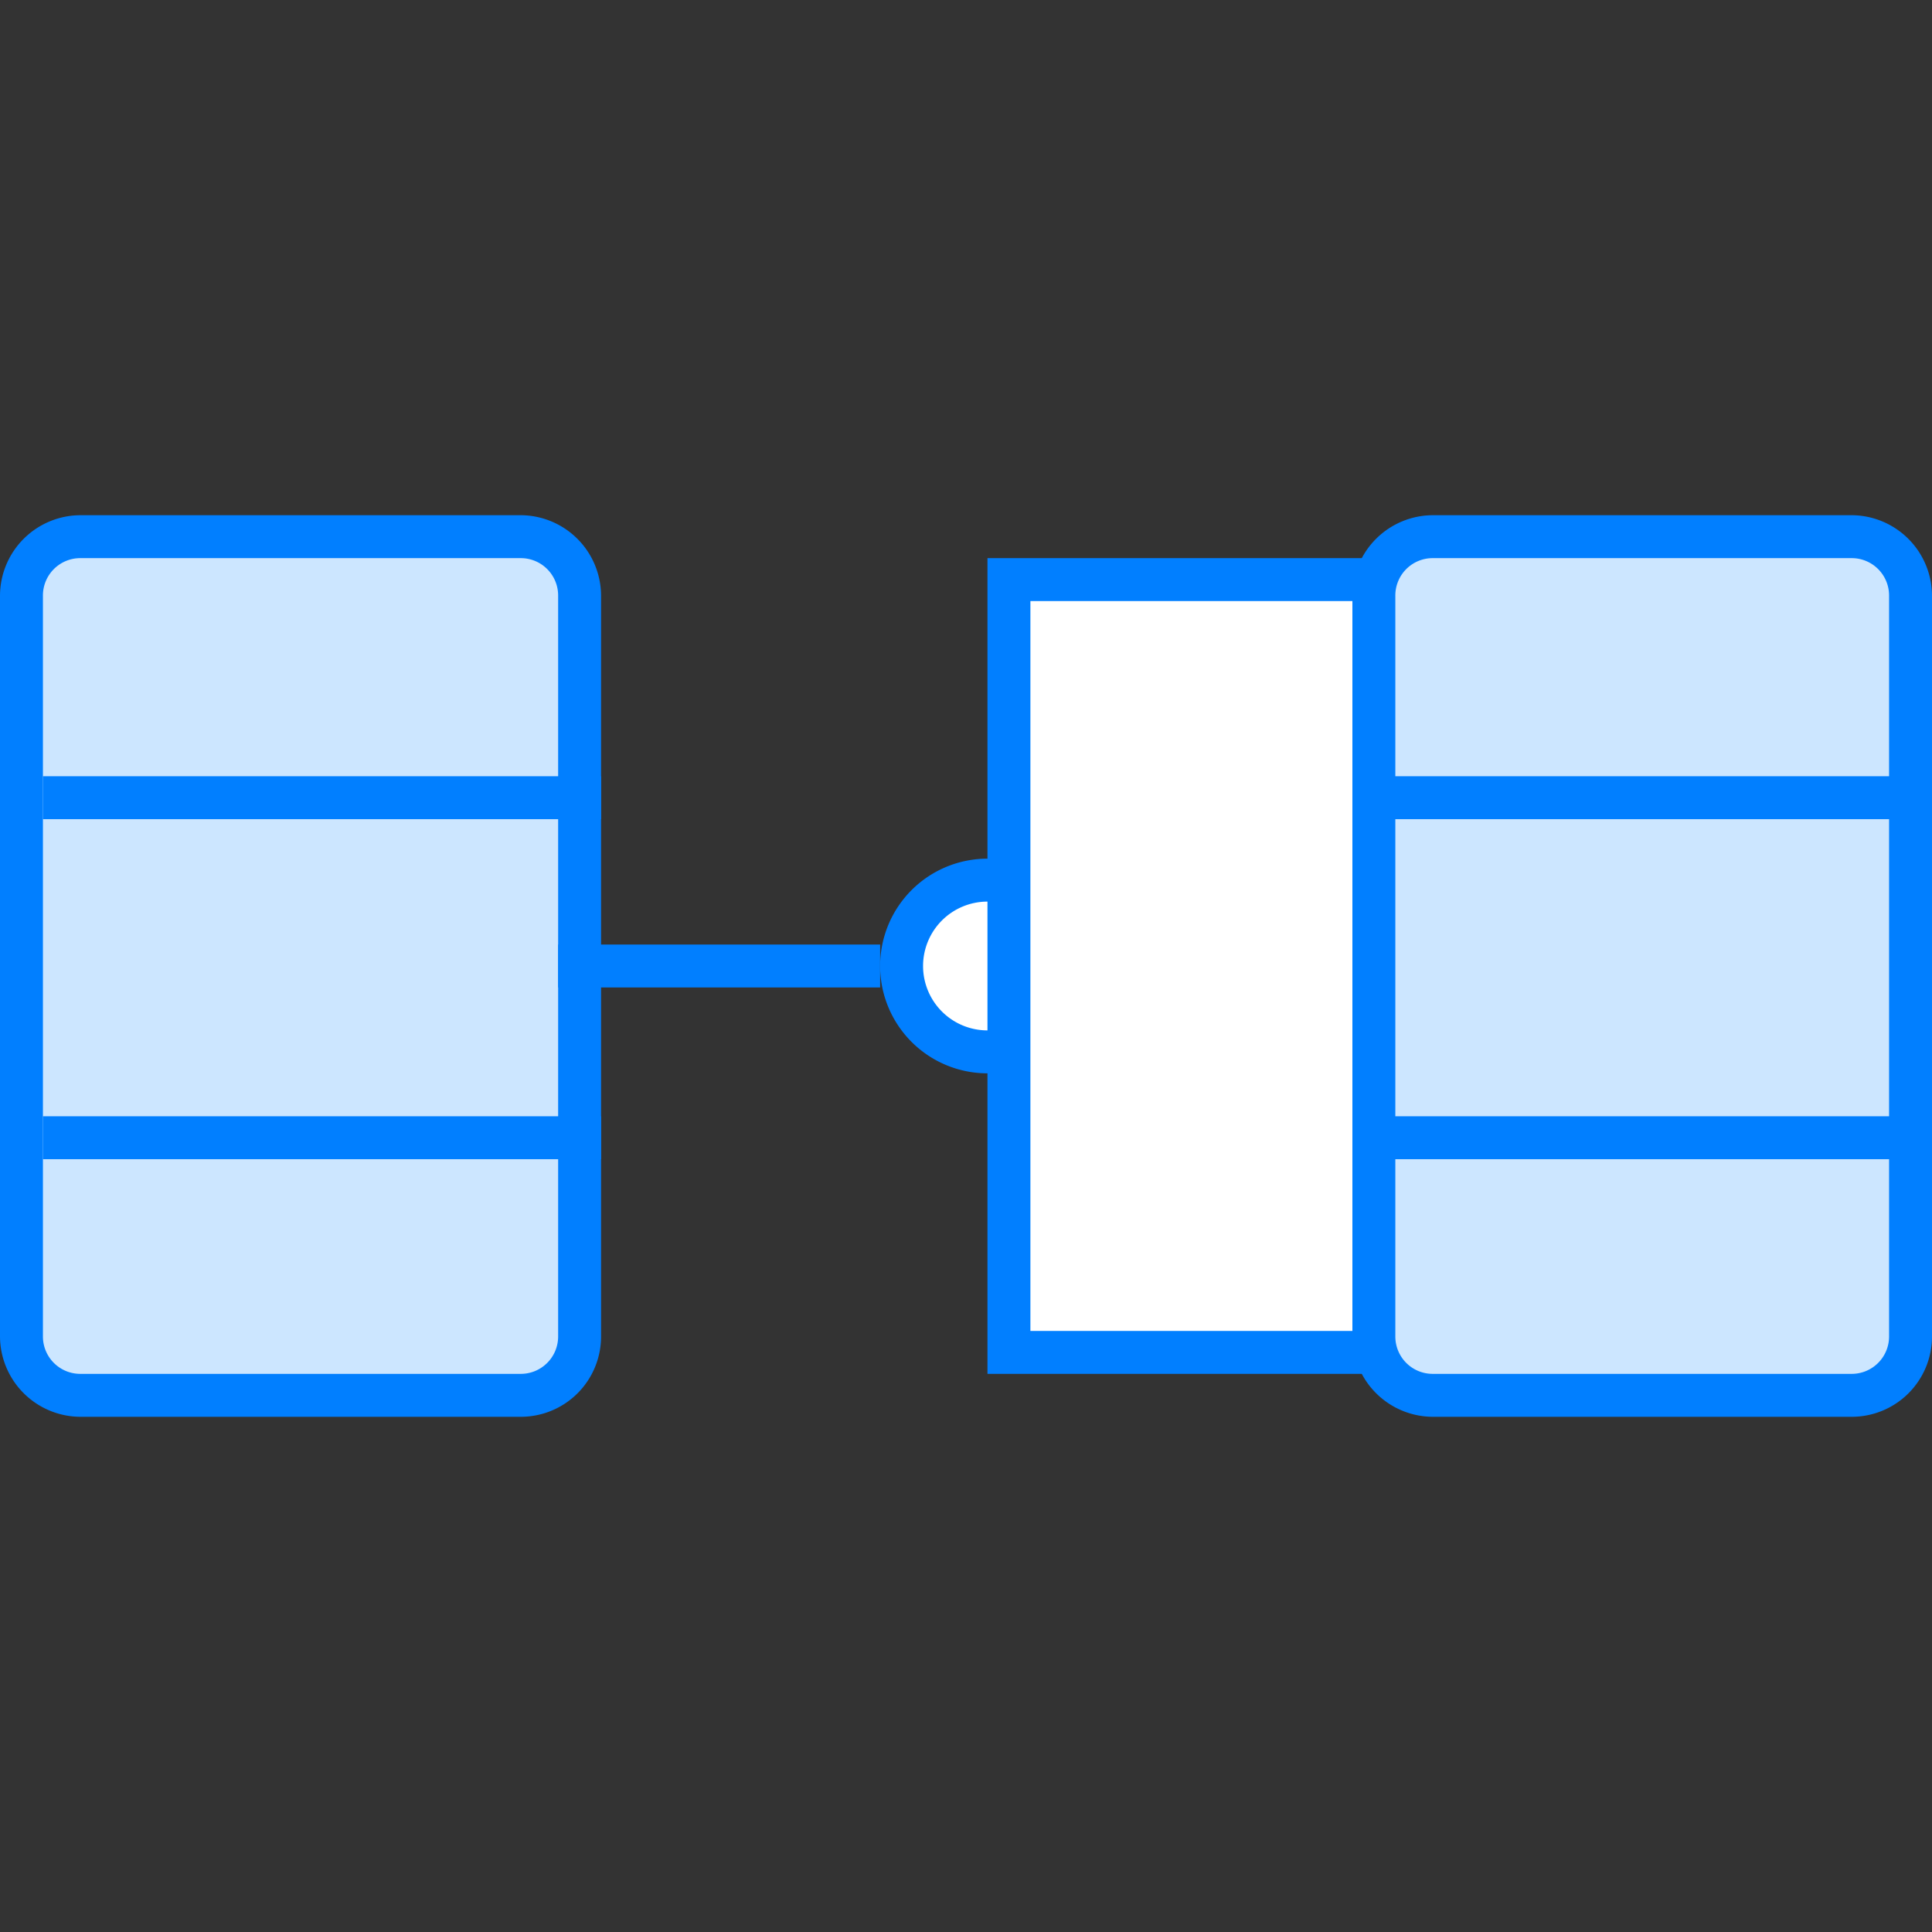
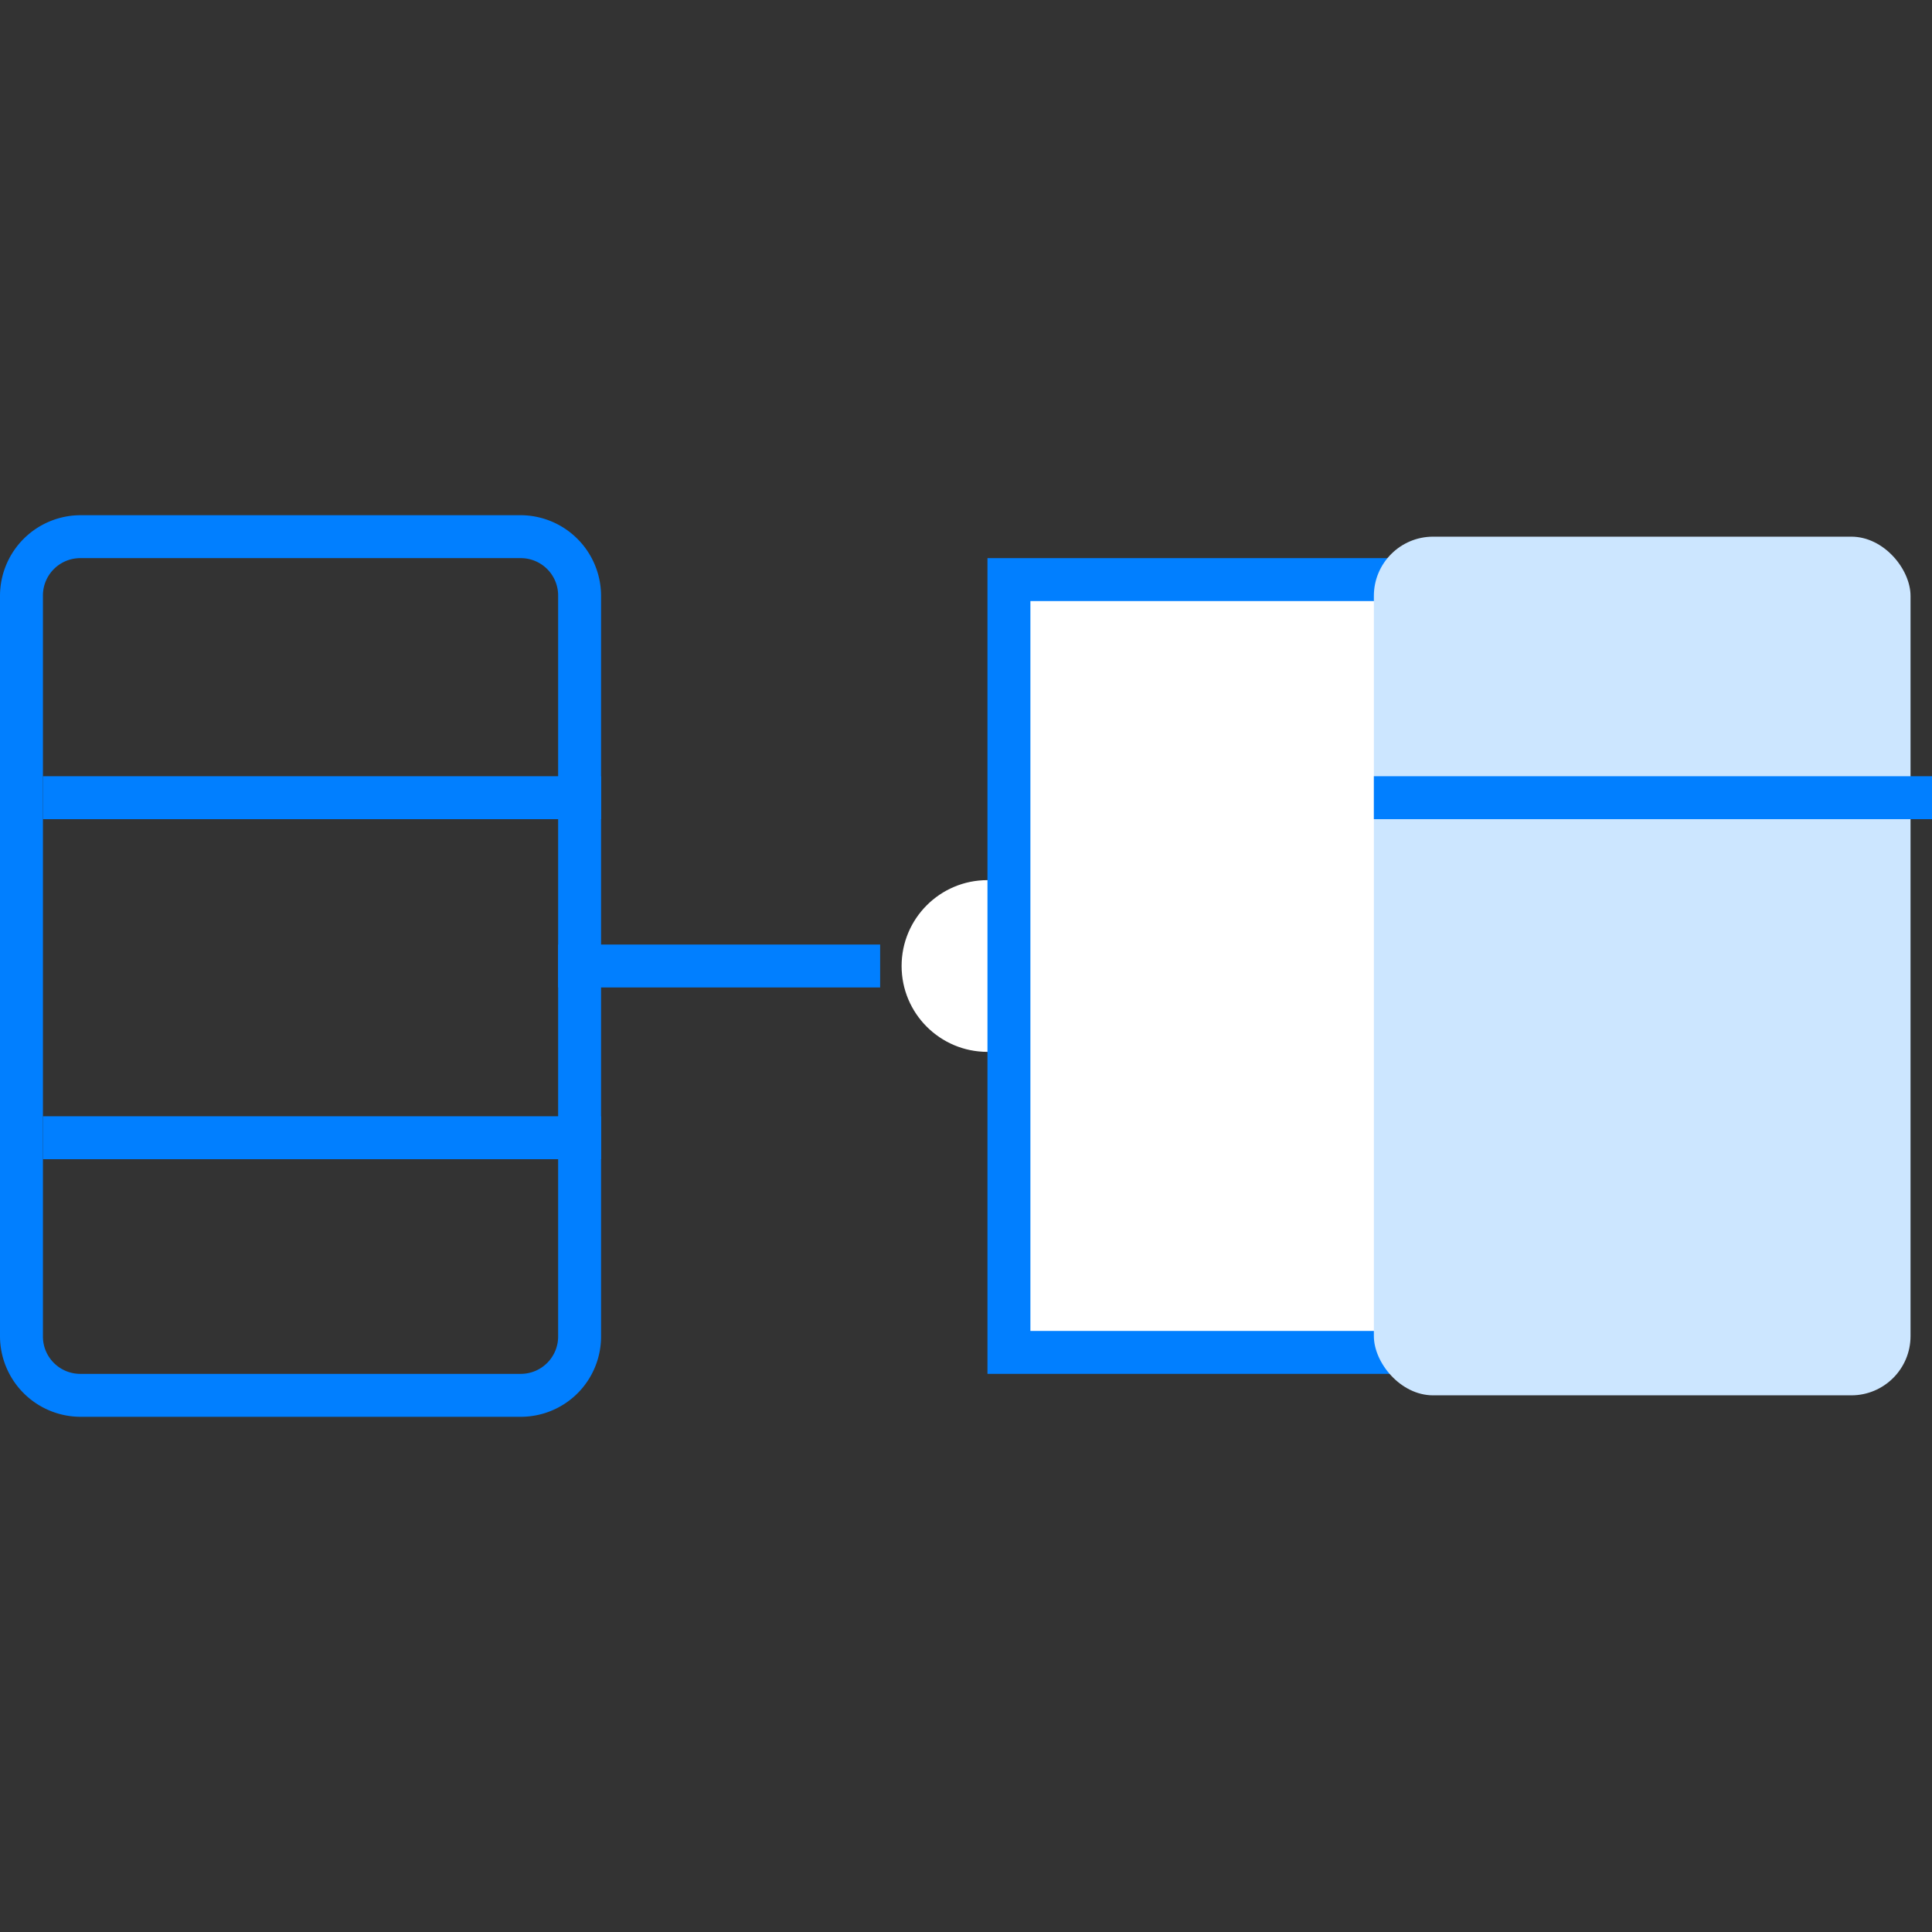
<svg xmlns="http://www.w3.org/2000/svg" viewBox="0 0 45 45">
  <rect x="0" y="0" width="45" height="45" fill="#333333" stroke="none" />
  <defs>
    <style>.cls-1{fill:#cce6ff;}.cls-2{fill:#017fff;}.cls-3{fill:#fff;}.cls-4{fill:#ebebeb;stroke:#017fff;stroke-miterlimit:10;}</style>
  </defs>
  <title>软件</title>
  <g id="图层_5" data-name="图层 5">
-     <rect class="cls-1" x="0.5" y="12.5" width="13" height="20" rx="1.38" ry="1.38" />
-     <path class="cls-2" d="M12.13,13a.87.87,0,0,1,.87.88V31.13a.87.87,0,0,1-.87.87H1.88A.87.87,0,0,1,1,31.13V13.88A.87.87,0,0,1,1.88,13H12.13m0-1H1.88A1.88,1.88,0,0,0,0,13.88V31.13A1.88,1.88,0,0,0,1.88,33H12.13A1.87,1.87,0,0,0,14,31.13V13.88A1.88,1.88,0,0,0,12.13,12Z" />
+     <path class="cls-2" d="M12.13,13a.87.87,0,0,1,.87.88V31.13a.87.87,0,0,1-.87.87H1.88A.87.87,0,0,1,1,31.13V13.88A.87.87,0,0,1,1.88,13H12.13m0-1H1.88A1.88,1.88,0,0,0,0,13.88V31.13A1.88,1.88,0,0,0,1.88,33H12.13A1.87,1.87,0,0,0,14,31.13V13.88A1.88,1.88,0,0,0,12.13,12" />
    <circle class="cls-3" cx="23" cy="22.5" r="2" />
-     <path class="cls-2" d="M23,21a1.5,1.5,0,1,1-1.5,1.5A1.5,1.5,0,0,1,23,21m0-1a2.5,2.5,0,1,0,2.5,2.5A2.5,2.5,0,0,0,23,20Z" />
    <rect class="cls-3" x="23.5" y="13.5" width="10" height="18" />
    <path class="cls-2" d="M33,14V31H24V14h9m1-1H23V32H34V13Z" />
    <rect class="cls-1" x="32" y="12.5" width="12.5" height="20" rx="1.38" ry="1.38" />
-     <path class="cls-2" d="M43.13,13a.87.87,0,0,1,.87.88V31.13a.87.87,0,0,1-.87.87H33.38a.87.87,0,0,1-.88-.87V13.88a.87.87,0,0,1,.88-.88h9.75m0-1H33.38a1.88,1.88,0,0,0-1.88,1.88V31.13A1.88,1.88,0,0,0,33.38,33h9.75A1.87,1.87,0,0,0,45,31.13V13.88A1.88,1.88,0,0,0,43.13,12Z" />
    <line class="cls-4" x1="13" y1="22.5" x2="20.5" y2="22.5" />
    <line class="cls-4" x1="1" y1="18.58" x2="14" y2="18.58" />
    <line class="cls-4" x1="1" y1="26.5" x2="14" y2="26.5" />
    <line class="cls-4" x1="32" y1="18.58" x2="45" y2="18.58" />
-     <line class="cls-4" x1="32" y1="26.5" x2="45" y2="26.5" />
  </g>
</svg>